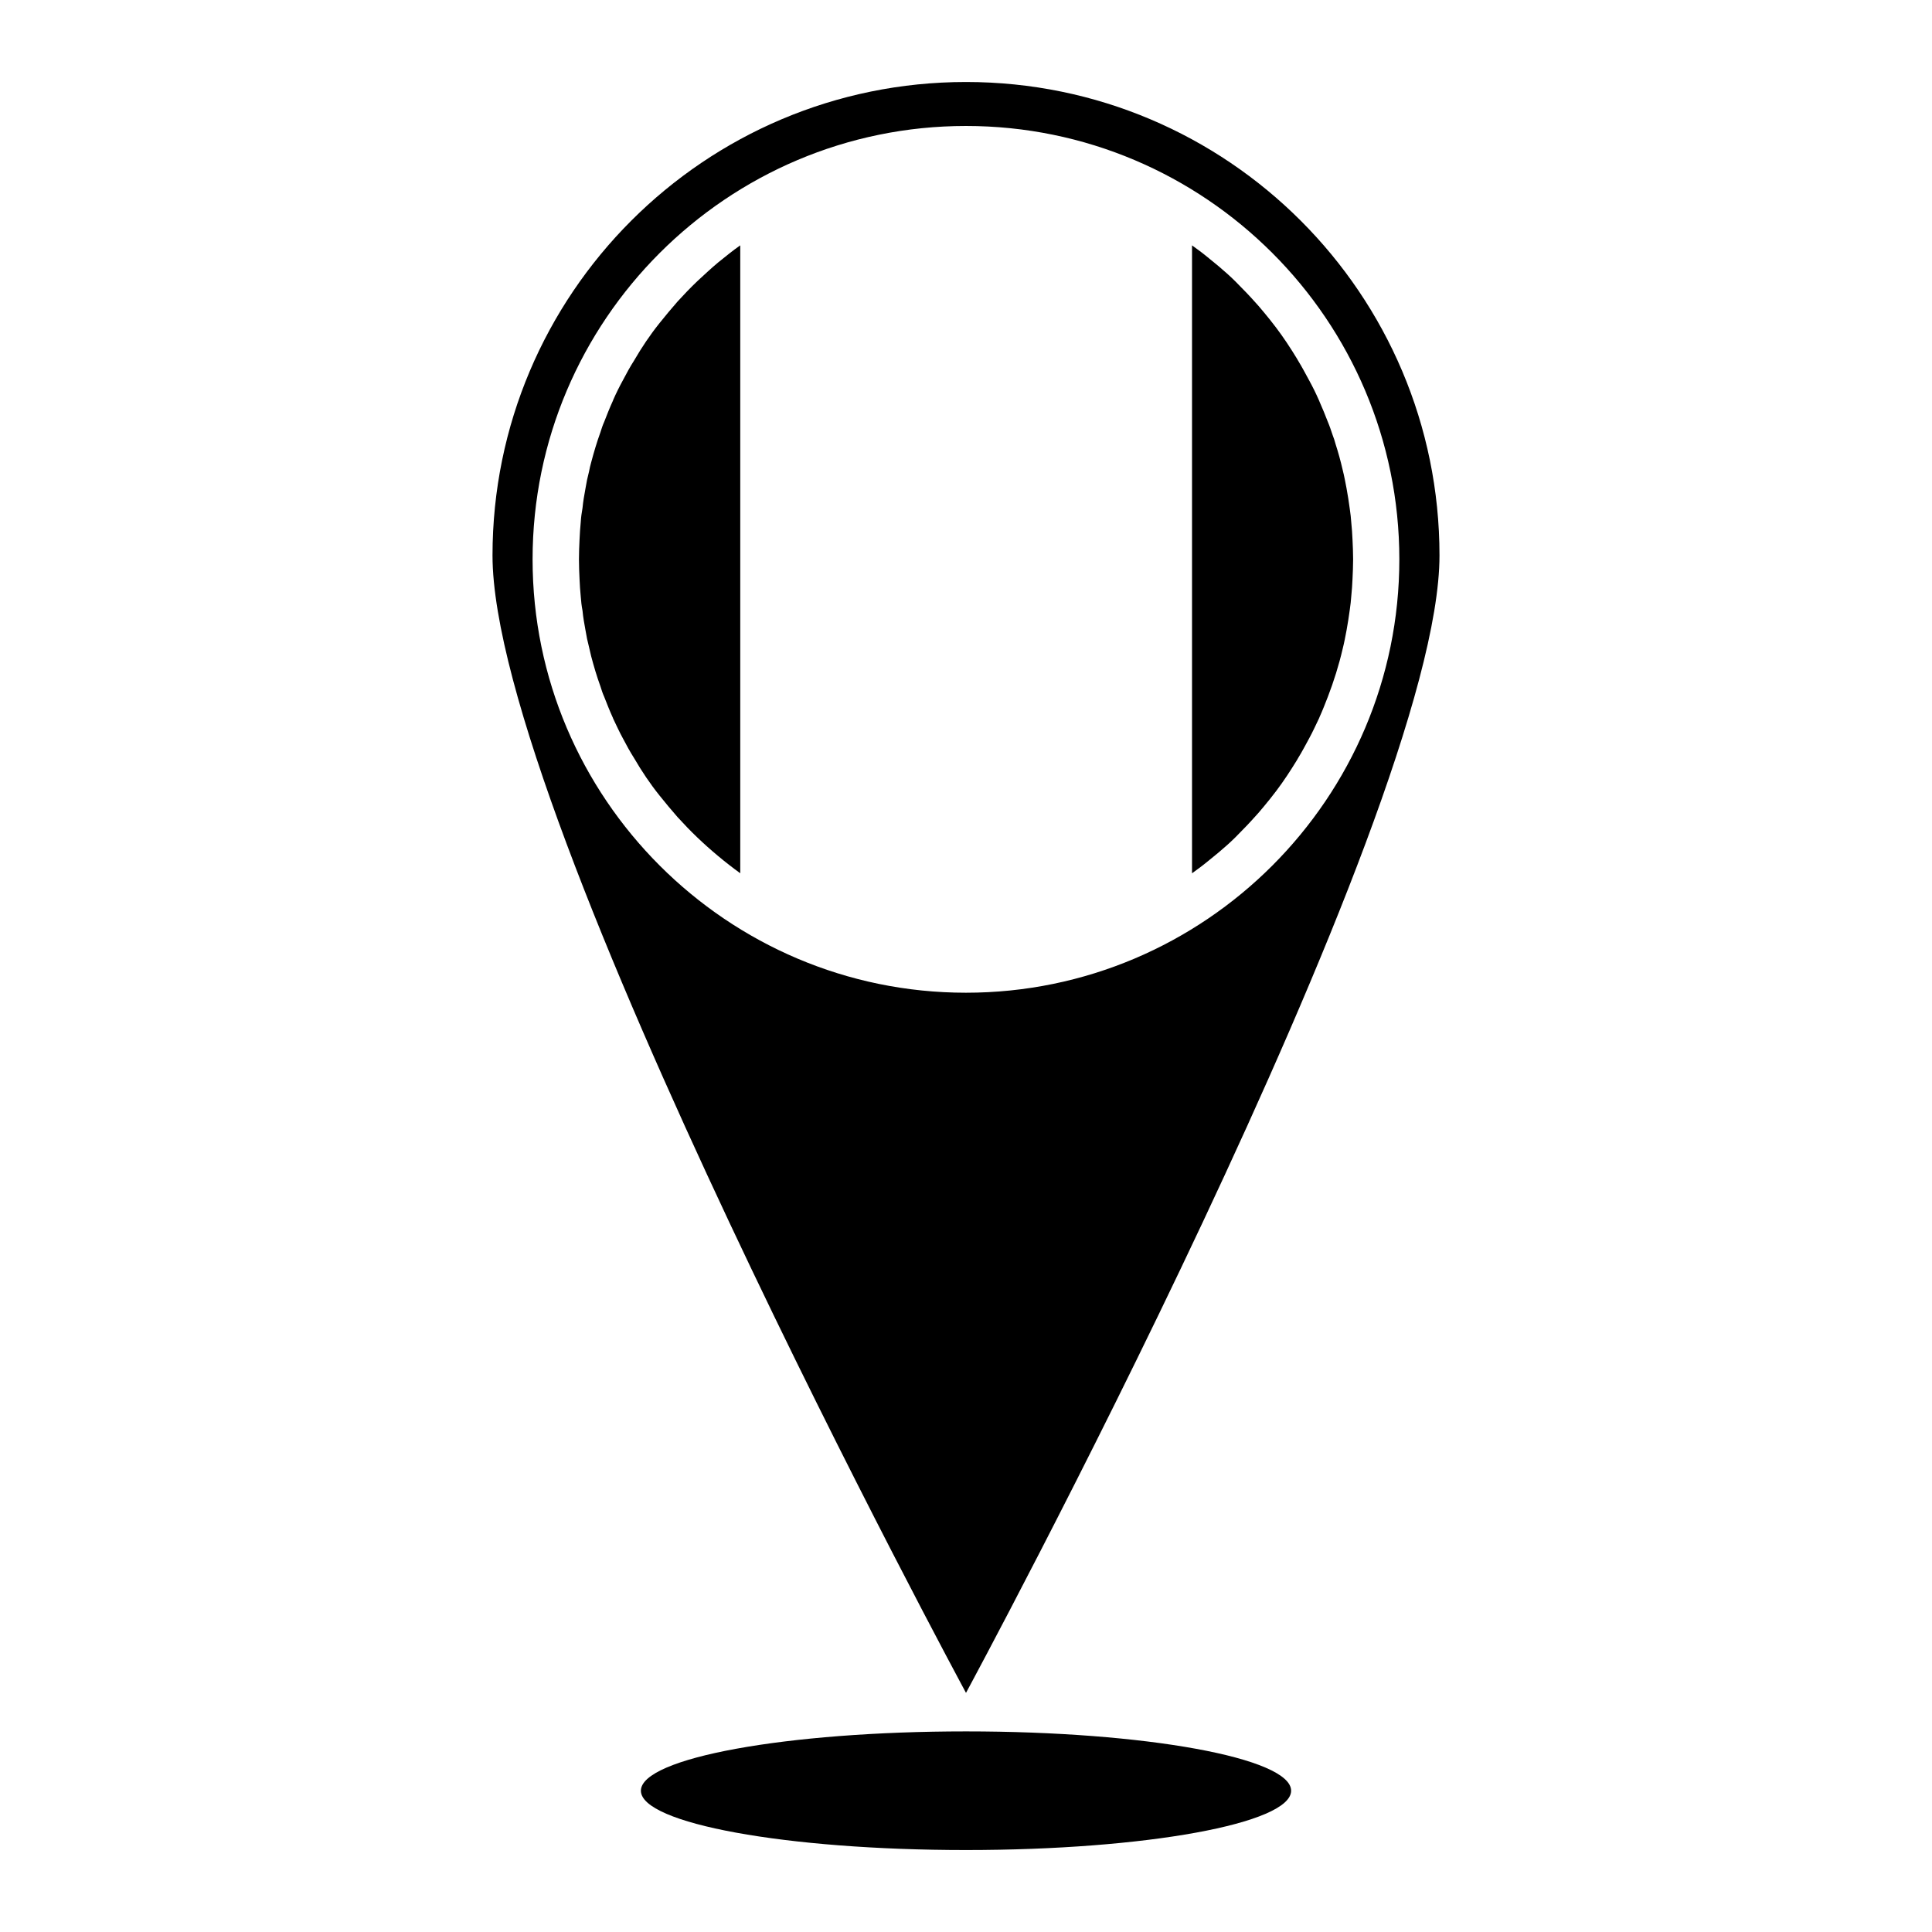
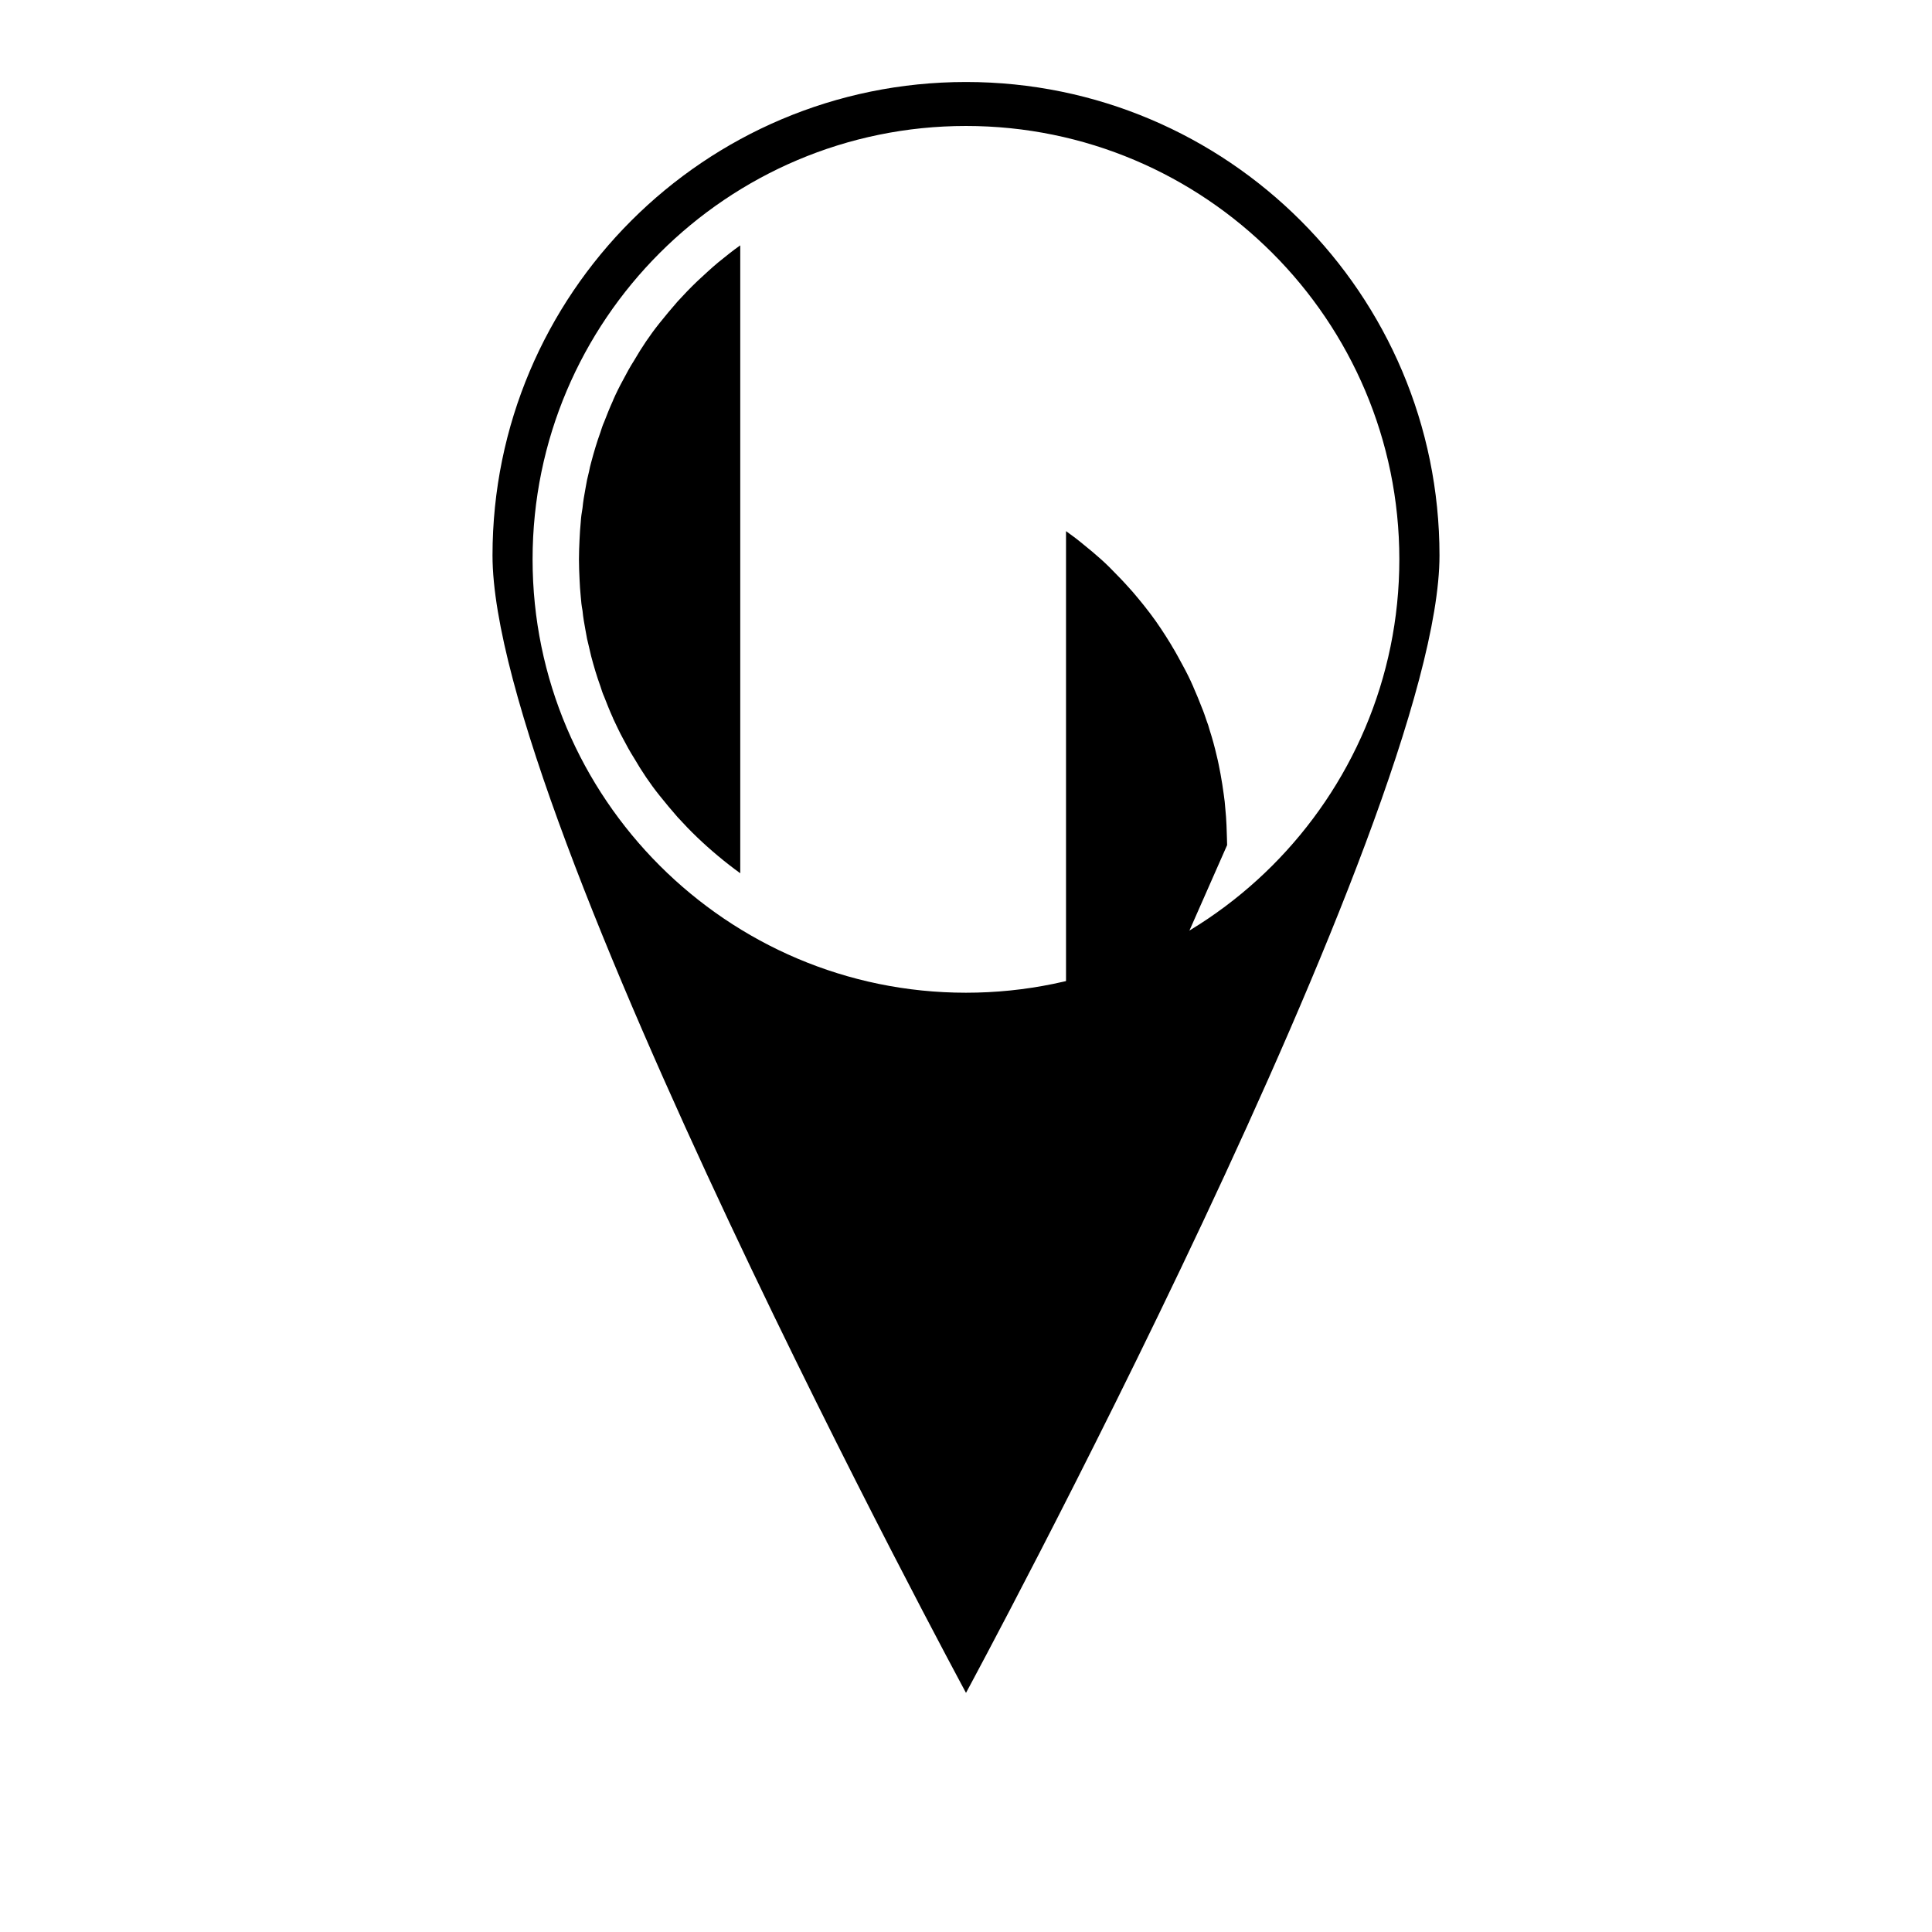
<svg xmlns="http://www.w3.org/2000/svg" fill="#000000" width="800px" height="800px" version="1.1" viewBox="144 144 512 512">
  <g>
    <path d="m525.48 291.21c0-69.273-56.207-125.48-125.48-125.48s-125.48 56.207-125.48 125.48c0 69.273 125.48 301.42 125.48 301.42s125.48-232.14 125.48-301.42zm-240.34 1.023c0-63.371 51.562-114.85 114.85-114.85 63.371 0 114.85 51.484 114.85 114.85 0 63.293-51.484 114.85-114.85 114.85-63.289 0-114.85-51.559-114.85-114.85z" />
    <path d="m328.76 218.55c-1.812 1.73-3.543 3.543-5.195 5.352-1.652 1.891-3.227 3.777-4.801 5.746-2.519 3.148-4.723 6.453-6.691 9.84-1.102 1.73-2.047 3.465-2.992 5.273-0.945 1.73-1.812 3.465-2.598 5.273 0 0.078-0.078 0.234-0.156 0.395-0.789 1.73-1.496 3.543-2.203 5.352-0.395 0.867-0.707 1.812-1.023 2.832-0.945 2.598-1.73 5.273-2.441 7.949-0.234 0.789-0.395 1.574-0.551 2.363-0.395 1.496-0.707 2.992-0.945 4.488-0.316 1.73-0.629 3.465-0.789 5.195-0.234 1.258-0.395 2.519-0.473 3.777-0.156 1.496-0.234 2.992-0.316 4.566-0.078 1.73-0.156 3.465-0.156 5.273 0 1.812 0.078 3.543 0.156 5.273 0.078 1.574 0.156 3.07 0.316 4.566 0.078 1.258 0.234 2.519 0.473 3.777 0.156 1.73 0.473 3.465 0.789 5.195 0.234 1.496 0.551 2.992 0.945 4.488 0.156 0.789 0.395 1.574 0.551 2.363 0.707 2.676 1.496 5.352 2.441 7.949 0.316 1.023 0.629 1.969 1.023 2.832 0.707 1.812 1.418 3.621 2.203 5.352 0.078 0.156 0.156 0.316 0.156 0.395 0.867 1.812 1.652 3.543 2.598 5.273 0.945 1.812 1.891 3.543 2.992 5.273 1.969 3.387 4.172 6.691 6.691 9.84 1.574 1.969 3.148 3.856 4.801 5.746 1.652 1.812 3.387 3.621 5.195 5.352 3.543 3.387 7.398 6.613 11.414 9.523v-166.4c-2.047 1.418-3.938 2.992-5.902 4.566-1.891 1.574-3.703 3.305-5.512 4.957z" />
-     <path d="m469.2 367.96c1.496-1.34 2.914-2.754 4.25-4.172 1.418-1.418 2.754-2.914 4.094-4.41 1.031-1.18 1.969-2.363 3-3.621 0.543-0.707 1.102-1.418 1.652-2.125 1.969-2.598 3.769-5.352 5.504-8.188 0.086-0.156 0.164-0.316 0.316-0.551 1.023-1.652 1.969-3.465 2.914-5.195 0.945-1.73 1.73-3.465 2.598-5.273 0.078-0.078 0.078-0.234 0.164-0.395 0.789-1.73 1.488-3.543 2.195-5.352 1.574-4.094 2.914-8.344 3.938-12.754 0.402-1.574 0.707-3.227 1.023-4.879 0.316-1.812 0.629-3.621 0.867-5.512 0.164-1.18 0.316-2.363 0.395-3.621 0.164-1.418 0.234-2.914 0.316-4.41 0.078-1.73 0.164-3.543 0.164-5.273s-0.086-3.543-0.164-5.273c-0.078-1.496-0.156-2.992-0.316-4.41-0.078-1.258-0.227-2.441-0.395-3.621-0.234-1.891-0.551-3.699-0.867-5.512-0.316-1.652-0.621-3.305-1.023-4.879-0.543-2.363-1.172-4.644-1.883-6.848-0.234-0.867-0.48-1.652-0.797-2.441-0.395-1.18-0.789-2.363-1.258-3.465-0.711-1.809-1.422-3.621-2.207-5.352-0.086-0.156-0.086-0.316-0.164-0.395-0.789-1.812-1.652-3.543-2.598-5.273-0.945-1.73-1.891-3.543-2.914-5.195-0.156-0.234-0.227-0.395-0.316-0.551-1.73-2.832-3.535-5.59-5.504-8.188-0.551-0.707-1.109-1.418-1.652-2.125-1.031-1.258-1.969-2.441-3-3.621-1.34-1.496-2.676-2.992-4.094-4.41-1.34-1.418-2.754-2.832-4.25-4.172s-2.992-2.598-4.566-3.856c-1.496-1.258-3.07-2.441-4.723-3.621v166.41c1.652-1.18 3.219-2.363 4.723-3.621 1.586-1.258 3.082-2.519 4.578-3.856z" />
-     <path d="m486.16 618.56c0 8.68-38.574 15.719-86.156 15.719-47.586 0-86.16-7.039-86.16-15.719 0-8.684 38.574-15.723 86.16-15.723 47.582 0 86.156 7.039 86.156 15.723" />
+     <path d="m469.2 367.96s-0.086-3.543-0.164-5.273c-0.078-1.496-0.156-2.992-0.316-4.41-0.078-1.258-0.227-2.441-0.395-3.621-0.234-1.891-0.551-3.699-0.867-5.512-0.316-1.652-0.621-3.305-1.023-4.879-0.543-2.363-1.172-4.644-1.883-6.848-0.234-0.867-0.48-1.652-0.797-2.441-0.395-1.18-0.789-2.363-1.258-3.465-0.711-1.809-1.422-3.621-2.207-5.352-0.086-0.156-0.086-0.316-0.164-0.395-0.789-1.812-1.652-3.543-2.598-5.273-0.945-1.73-1.891-3.543-2.914-5.195-0.156-0.234-0.227-0.395-0.316-0.551-1.73-2.832-3.535-5.59-5.504-8.188-0.551-0.707-1.109-1.418-1.652-2.125-1.031-1.258-1.969-2.441-3-3.621-1.34-1.496-2.676-2.992-4.094-4.41-1.34-1.418-2.754-2.832-4.25-4.172s-2.992-2.598-4.566-3.856c-1.496-1.258-3.07-2.441-4.723-3.621v166.41c1.652-1.18 3.219-2.363 4.723-3.621 1.586-1.258 3.082-2.519 4.578-3.856z" />
  </g>
</svg>